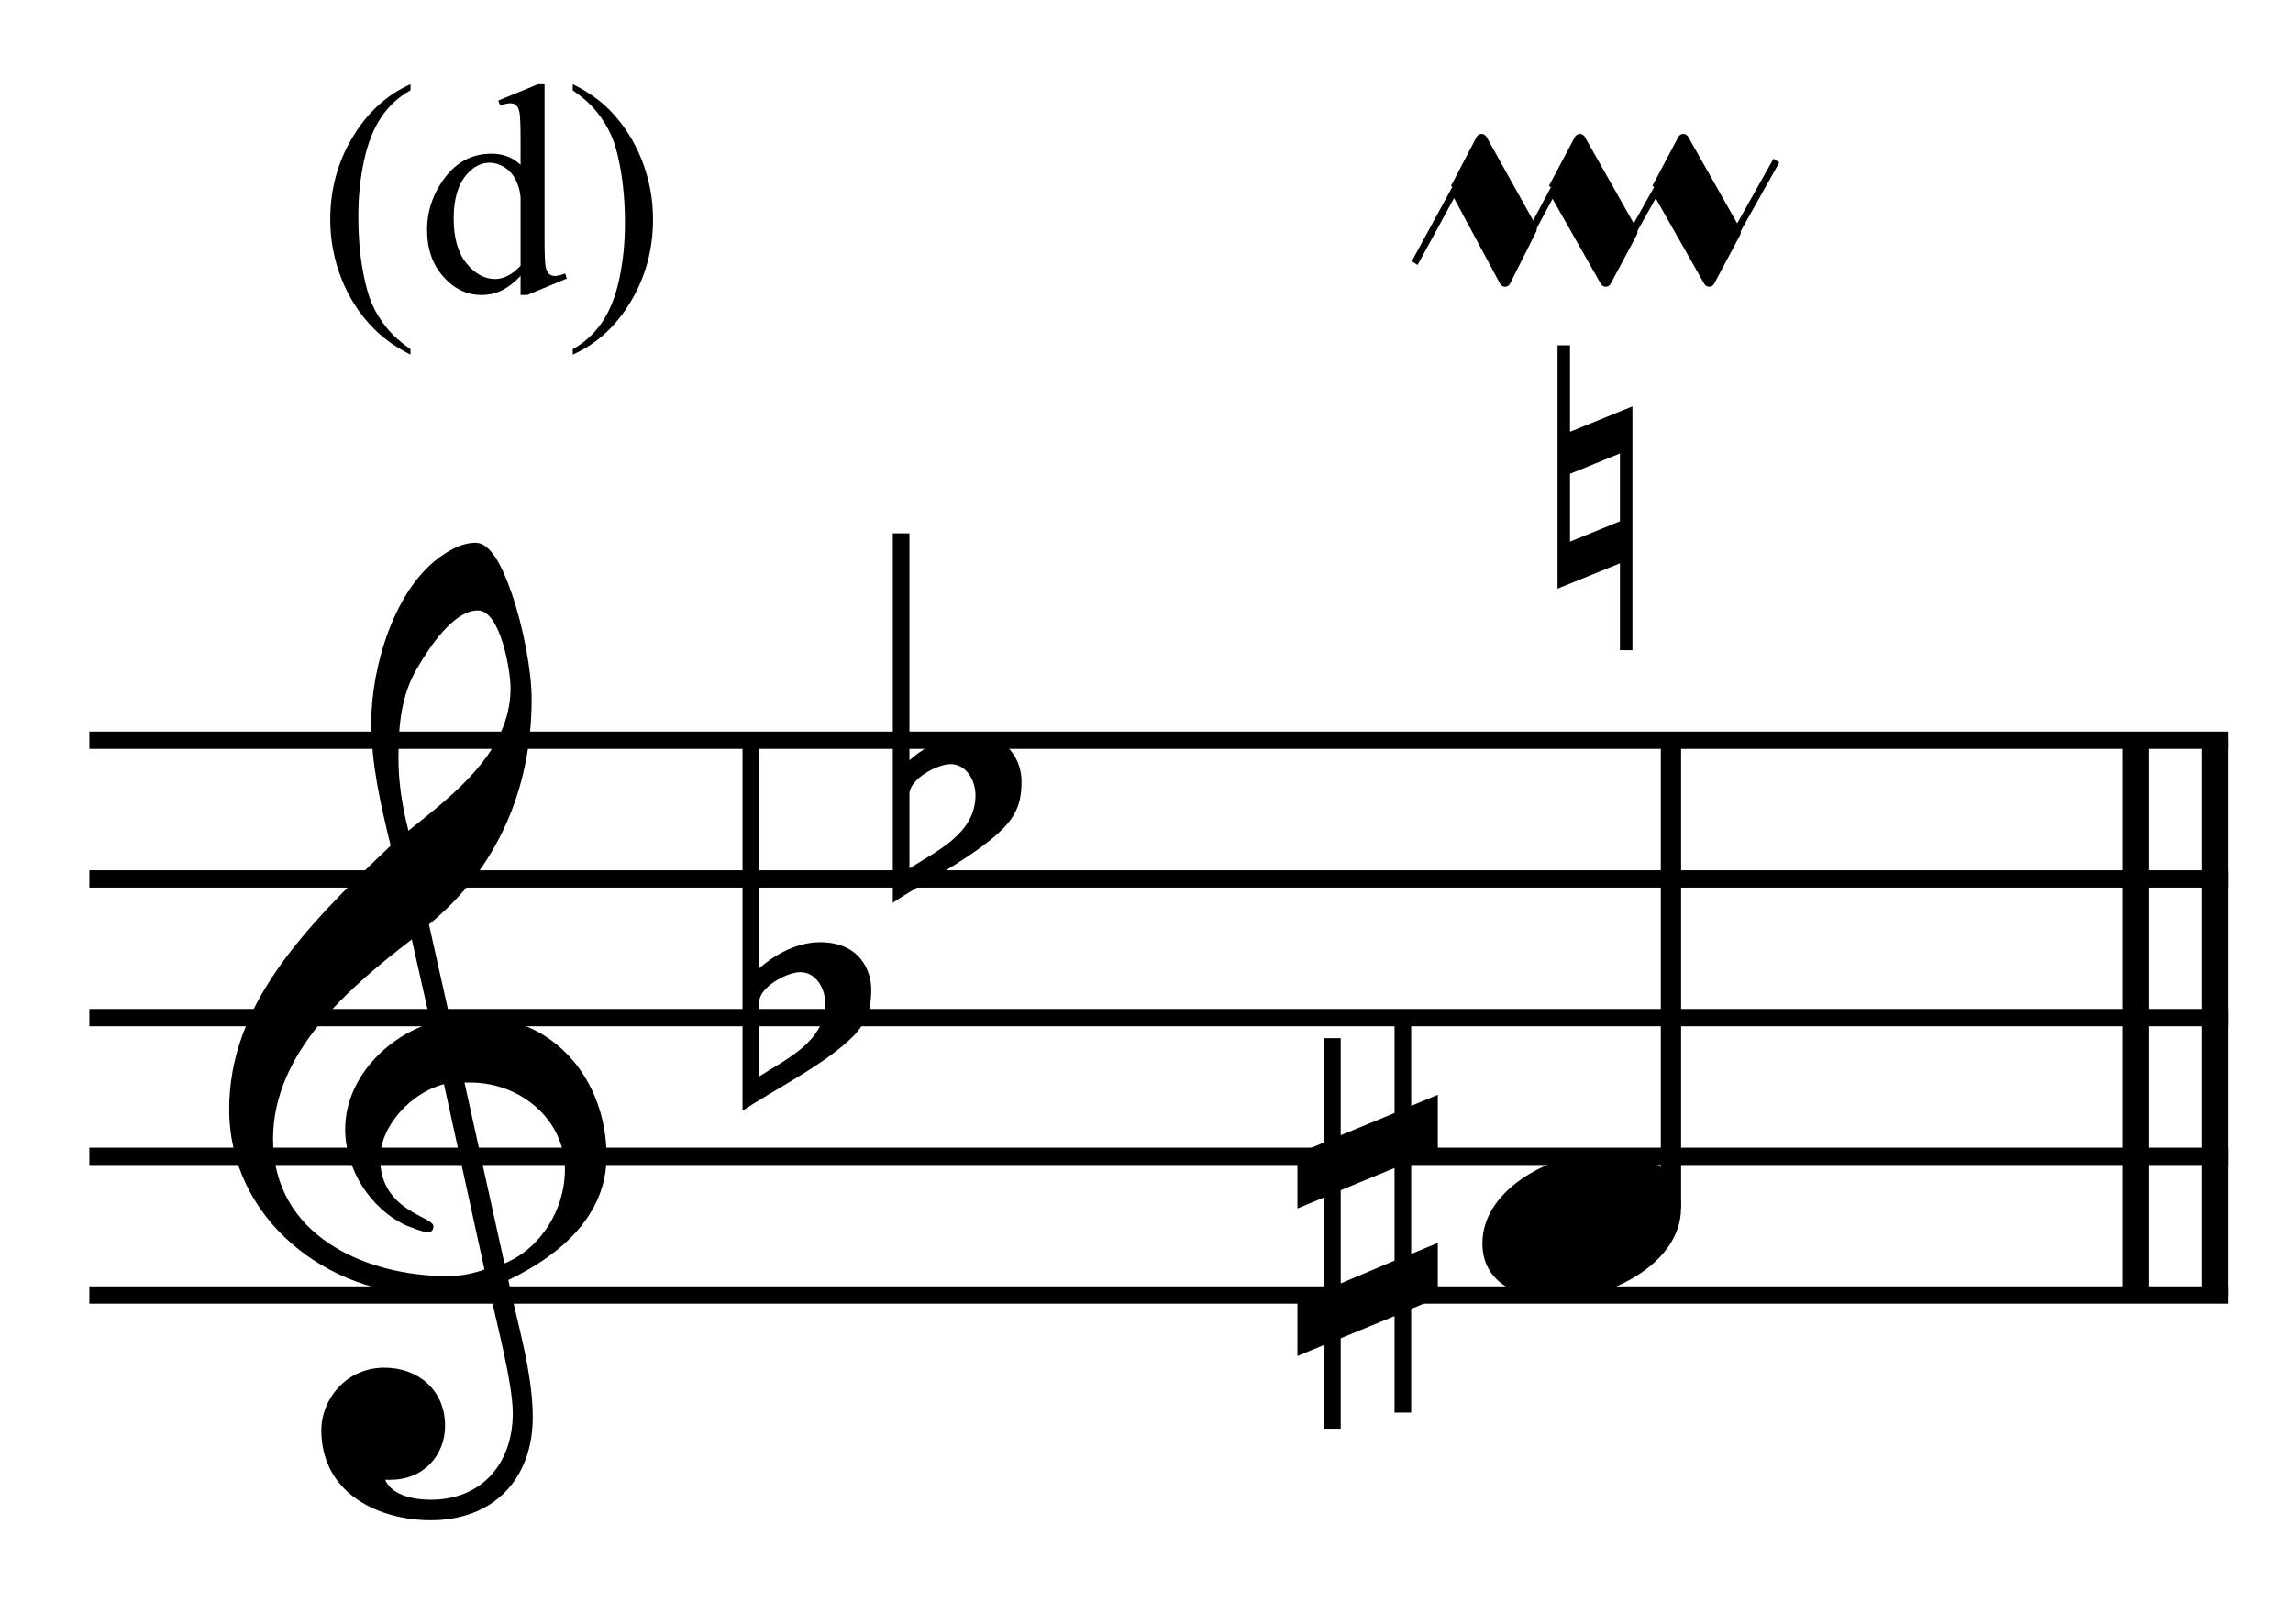
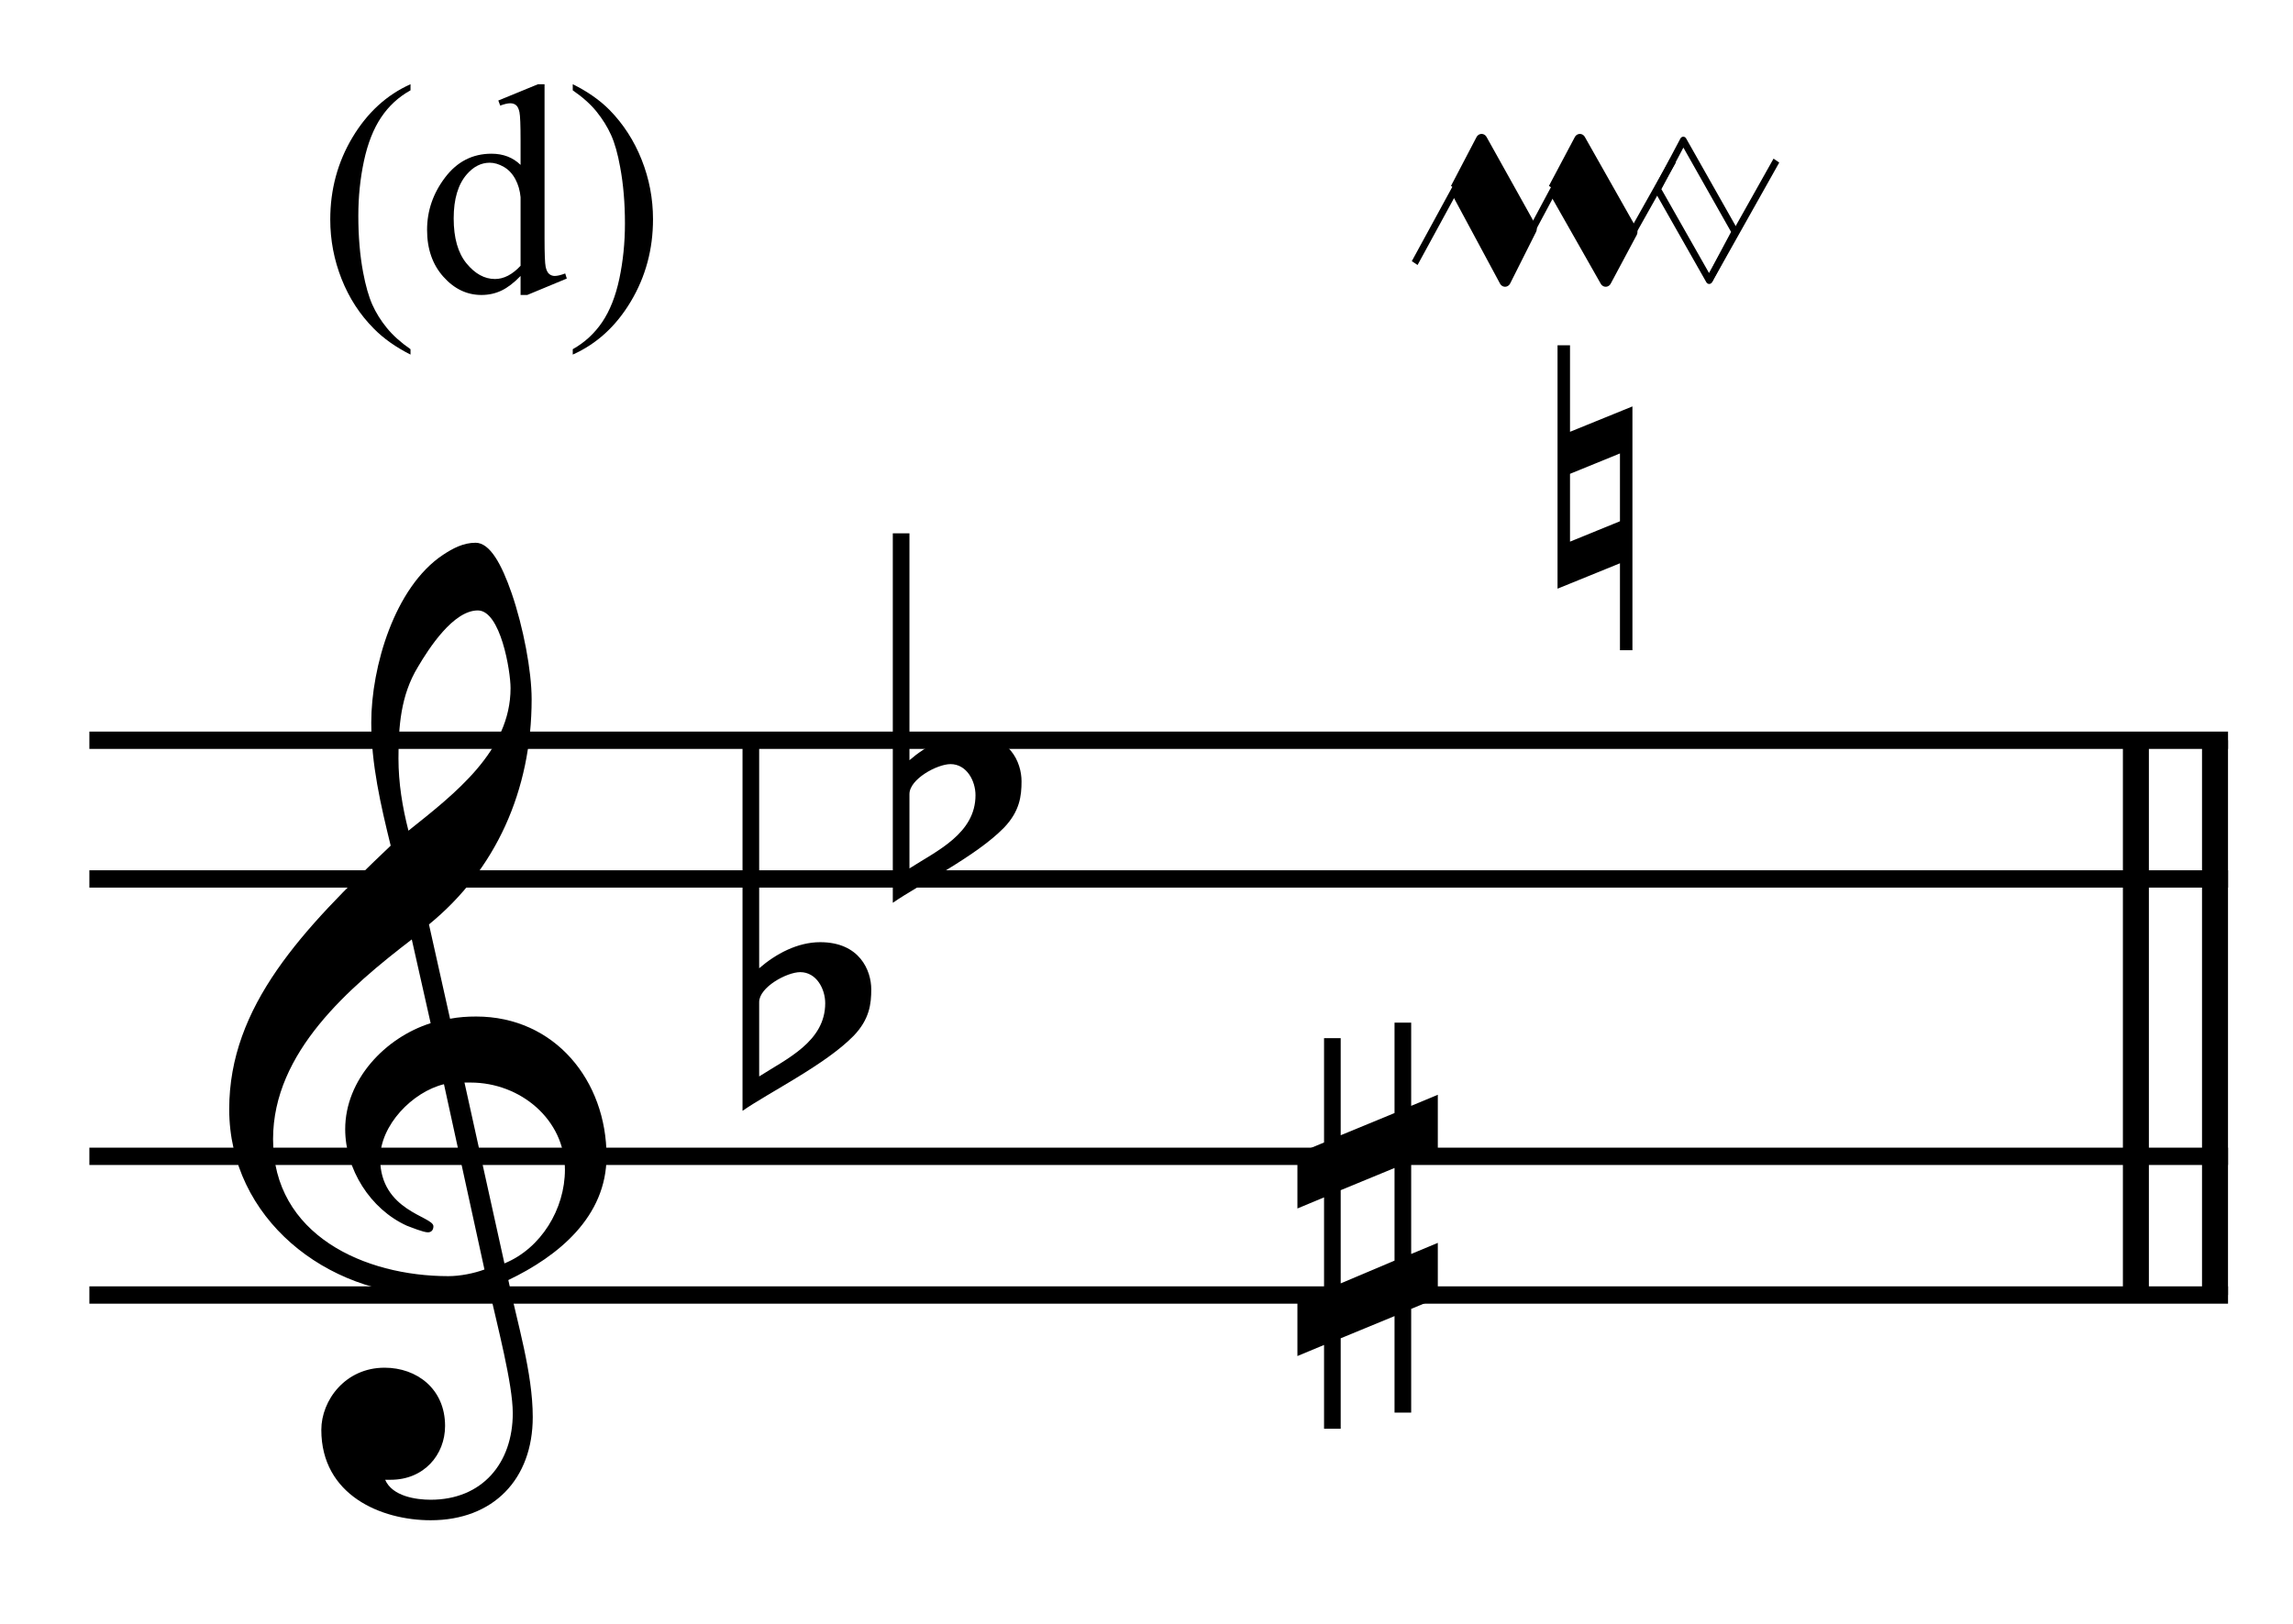
<svg xmlns="http://www.w3.org/2000/svg" width="100%" height="100%" viewBox="0 0 353 250" version="1.1" xml:space="preserve" style="fill-rule:evenodd;clip-rule:evenodd;stroke-miterlimit:10;">
  <g id="Trim" transform="matrix(4.167,0,0,4.167,0,0)">
    <g transform="matrix(0,1,1,0,-573.314,-148.978)">
      <path d="M176.332,655.146L196.832,655.146" style="fill:none;fill-rule:nonzero;stroke:black;stroke-width:0.96px;" />
    </g>
    <g transform="matrix(0,1,1,0,-576.237,-146.055)">
      <path d="M173.409,655.146L193.909,655.146" style="fill:none;fill-rule:nonzero;stroke:black;stroke-width:0.96px;" />
    </g>
    <path d="M22.408,42.729C22.408,39.941 20.502,37.563 17.591,37.563C17.263,37.563 16.955,37.584 16.627,37.645L15.848,34.16C18.308,32.151 19.641,29.22 19.641,25.837C19.641,24.792 19.333,23.172 18.903,21.922C18.534,20.856 18.103,20.056 17.57,20.056C17.119,20.056 16.73,20.261 16.361,20.507C14.577,21.696 13.716,24.648 13.716,26.698C13.716,28.236 14.065,29.753 14.434,31.249C11.174,34.345 8.468,37.174 8.468,40.987C8.468,45.025 12.076,47.854 15.93,47.854C16.648,47.854 17.386,47.793 18.062,47.588C18.37,48.982 18.944,51.134 18.944,52.221C18.944,54.066 17.816,55.419 15.91,55.419C15.377,55.419 14.495,55.296 14.229,54.681L14.434,54.681C15.664,54.681 16.443,53.758 16.443,52.692C16.443,51.319 15.397,50.54 14.208,50.54C12.753,50.54 11.871,51.749 11.871,52.836C11.871,55.255 14.085,56.177 15.91,56.177C18.226,56.177 19.682,54.66 19.682,52.364C19.682,50.724 19.108,48.879 18.78,47.301C20.625,46.419 22.408,44.964 22.408,42.729ZM18.862,25.427C18.862,27.744 16.812,29.322 15.09,30.696C14.864,29.814 14.721,28.933 14.721,28.031C14.721,26.842 14.803,25.694 15.438,24.648C15.848,23.951 16.75,22.557 17.652,22.557C18.493,22.557 18.862,24.792 18.862,25.427ZM17.898,46.911C17.509,47.055 16.996,47.157 16.566,47.157C13.47,47.157 10.088,45.64 10.088,42.094C10.088,38.875 12.917,36.477 15.213,34.714L15.91,37.809C14.229,38.342 12.753,39.9 12.753,41.725C12.753,43.201 13.675,44.677 15.028,45.292C15.192,45.353 15.643,45.538 15.807,45.538C15.951,45.538 16.012,45.435 16.012,45.312C16.012,44.943 14.044,44.759 14.044,42.811C14.044,41.581 15.233,40.351 16.402,40.064L17.898,46.911ZM20.871,43.221C20.871,44.677 19.989,46.132 18.636,46.686L17.16,40.003L17.386,40.003C19.231,40.003 20.871,41.376 20.871,43.221Z" style="fill-rule:nonzero;" />
    <path d="M30.302,34.816C29.462,34.816 28.662,35.247 28.047,35.78L28.047,27.395L27.432,27.395L27.432,41.048C28.437,40.351 30.487,39.347 31.532,38.281C32.127,37.666 32.188,37.092 32.188,36.559C32.188,35.862 31.758,34.816 30.302,34.816ZM30.487,37.071C30.487,38.486 29.072,39.121 28.047,39.777L28.047,37.03C28.047,36.477 29.072,35.923 29.564,35.923C30.159,35.923 30.487,36.538 30.487,37.071Z" style="fill-rule:nonzero;" />
    <path d="M35.854,27.129C35.014,27.129 34.214,27.559 33.599,28.092L33.599,19.708L32.984,19.708L32.984,33.361C33.989,32.664 36.039,31.659 37.084,30.593C37.679,29.978 37.74,29.404 37.74,28.871C37.74,28.174 37.31,27.129 35.854,27.129ZM36.039,29.384C36.039,30.798 34.624,31.434 33.599,32.09L33.599,29.343C33.599,28.789 34.624,28.236 35.116,28.236C35.711,28.236 36.039,28.851 36.039,29.384Z" style="fill-rule:nonzero;" />
    <g transform="matrix(1,0,0,1,-104.75,-638.042)">
      <path d="M108.052,665.396L187.063,665.396" style="fill:none;fill-rule:nonzero;stroke:black;stroke-width:0.64px;" />
    </g>
    <g transform="matrix(1,0,0,1,-104.75,-627.792)">
      <path d="M108.052,660.271L187.063,660.271" style="fill:none;fill-rule:nonzero;stroke:black;stroke-width:0.64px;" />
    </g>
    <g transform="matrix(1,0,0,1,-104.75,-617.542)">
-       <path d="M108.052,655.146L187.063,655.146" style="fill:none;fill-rule:nonzero;stroke:black;stroke-width:0.64px;" />
-     </g>
+       </g>
    <g transform="matrix(1,0,0,1,-104.75,-607.292)">
      <path d="M108.052,650.021L187.063,650.021" style="fill:none;fill-rule:nonzero;stroke:black;stroke-width:0.64px;" />
    </g>
    <g transform="matrix(1,0,0,1,-104.75,-597.042)">
      <path d="M108.052,644.896L187.063,644.896" style="fill:none;fill-rule:nonzero;stroke:black;stroke-width:0.64px;" />
    </g>
    <g transform="matrix(0,-1,-1,0,718.498,202.467)">
-       <path d="M157.852,656.766L175.112,656.766" style="fill:none;fill-rule:nonzero;stroke:black;stroke-width:0.75px;" />
-     </g>
-     <path d="M62.105,44.636C62.105,43.078 60.608,42.565 59.296,42.565C57.492,42.565 54.766,43.857 54.766,45.948C54.766,47.506 56.262,48.018 57.574,48.018C59.378,48.018 62.105,46.727 62.105,44.636Z" style="fill-rule:nonzero;" />
+       </g>
    <path d="M53.119,47.957L53.119,45.927L52.135,46.337L52.135,42.893L53.119,42.483L53.119,40.454L52.135,40.864L52.135,37.789L51.52,37.789L51.52,41.13L49.531,41.95L49.531,38.363L48.916,38.363L48.916,42.217L47.932,42.627L47.932,44.656L48.916,44.246L48.916,47.67L47.932,48.08L47.932,50.109L48.916,49.699L48.916,52.795L49.531,52.795L49.531,49.453L51.52,48.633L51.52,52.2L52.135,52.2L52.135,48.367L53.119,47.957ZM51.52,46.583L49.531,47.424L49.531,43.98L51.52,43.16L51.52,46.583Z" style="fill-rule:nonzero;" />
    <path d="M60.309,24.028L60.309,15.018L58.003,15.956L58.003,12.758L57.542,12.758L57.542,21.753L59.848,20.815L59.848,24.028L60.309,24.028ZM59.848,19.262L58.003,20.015L58.003,17.509L59.848,16.756L59.848,19.262Z" style="fill-rule:nonzero;" />
    <g>
      <path d="M15.166,12.904L15.166,13.103C14.625,12.83 14.174,12.512 13.813,12.146C13.297,11.627 12.899,11.015 12.62,10.31C12.341,9.604 12.201,8.872 12.201,8.113C12.201,7.003 12.475,5.99 13.023,5.075C13.571,4.161 14.285,3.506 15.166,3.112L15.166,3.338C14.726,3.581 14.364,3.914 14.081,4.337C13.798,4.759 13.587,5.295 13.447,5.943C13.308,6.591 13.238,7.268 13.238,7.973C13.238,8.739 13.297,9.436 13.415,10.063C13.508,10.557 13.621,10.953 13.753,11.252C13.886,11.551 14.064,11.839 14.288,12.114C14.512,12.39 14.804,12.653 15.166,12.904Z" style="fill-rule:nonzero;" />
      <path d="M19.232,10.197C18.992,10.447 18.757,10.627 18.528,10.737C18.299,10.846 18.052,10.9 17.787,10.9C17.25,10.9 16.781,10.676 16.38,10.226C15.979,9.777 15.778,9.2 15.778,8.494C15.778,7.789 16,7.143 16.444,6.558C16.888,5.972 17.459,5.68 18.158,5.68C18.591,5.68 18.949,5.818 19.232,6.093L19.232,5.186C19.232,4.623 19.218,4.278 19.192,4.149C19.165,4.02 19.123,3.932 19.065,3.886C19.008,3.839 18.936,3.816 18.851,3.816C18.757,3.816 18.634,3.845 18.48,3.902L18.41,3.714L19.876,3.112L20.118,3.112L20.118,8.8C20.118,9.377 20.132,9.729 20.158,9.856C20.185,9.983 20.228,10.071 20.287,10.122C20.346,10.172 20.415,10.197 20.494,10.197C20.591,10.197 20.72,10.166 20.881,10.105L20.94,10.293L19.479,10.9L19.232,10.9L19.232,10.197ZM19.232,9.821L19.232,7.286C19.21,7.042 19.146,6.82 19.039,6.62C18.931,6.419 18.789,6.268 18.612,6.166C18.434,6.064 18.262,6.013 18.093,6.013C17.778,6.013 17.497,6.154 17.25,6.437C16.924,6.809 16.761,7.354 16.761,8.07C16.761,8.793 16.919,9.347 17.234,9.732C17.549,10.117 17.9,10.31 18.287,10.31C18.612,10.31 18.928,10.147 19.232,9.821Z" style="fill-rule:nonzero;" />
      <path d="M21.16,3.338L21.16,3.112C21.704,3.381 22.157,3.698 22.519,4.063C23.031,4.586 23.427,5.199 23.706,5.903C23.985,6.606 24.125,7.339 24.125,8.102C24.125,9.212 23.852,10.225 23.306,11.139C22.76,12.054 22.045,12.709 21.16,13.103L21.16,12.904C21.6,12.657 21.963,12.323 22.248,11.902C22.532,11.481 22.744,10.946 22.882,10.296C23.019,9.646 23.088,8.969 23.088,8.263C23.088,7.5 23.029,6.804 22.911,6.174C22.822,5.68 22.71,5.284 22.575,4.987C22.441,4.69 22.263,4.403 22.041,4.127C21.819,3.852 21.525,3.589 21.16,3.338Z" style="fill-rule:nonzero;" />
    </g>
    <g transform="matrix(1.552,0,0,-1.715,-469.181,499.287)">
      <path d="M335.983,285.461L337.575,288.104M338.134,285.091L339.915,288.104M340.53,285.091L342.131,287.669" style="fill:none;fill-rule:nonzero;stroke:black;stroke-width:0.16px;stroke-linejoin:round;stroke-miterlimit:4;" />
    </g>
    <g transform="matrix(1.552,0,0,-1.715,-469.181,499.287)">
      <path d="M336.968,287.053L338.134,285.091L338.749,286.199L337.575,288.104L336.968,287.053" style="stroke:black;stroke-width:0.28px;stroke-linejoin:round;stroke-miterlimit:2;" />
    </g>
    <g transform="matrix(1.552,0,0,-1.715,-469.181,499.287)">
      <path d="M336.968,287.053L338.134,285.091L338.749,286.199L337.575,288.104L336.968,287.053" style="fill:none;fill-rule:nonzero;stroke:black;stroke-width:0.16px;stroke-linejoin:round;stroke-miterlimit:4;" />
    </g>
    <g transform="matrix(1.552,0,0,-1.715,-469.181,499.287)">
      <path d="M339.299,287.053L340.53,285.091L341.146,286.134L339.915,288.104L339.299,287.053" style="stroke:black;stroke-width:0.28px;stroke-linejoin:round;stroke-miterlimit:2;" />
    </g>
    <g transform="matrix(1.552,0,0,-1.715,-469.181,499.287)">
      <path d="M339.299,287.053L340.53,285.091L341.146,286.134L339.915,288.104L339.299,287.053" style="fill:none;fill-rule:nonzero;stroke:black;stroke-width:0.16px;stroke-linejoin:round;stroke-miterlimit:4;" />
    </g>
    <g transform="matrix(1.552,0,0,-1.715,-469.181,499.287)">
-       <path d="M341.762,287.053L342.993,285.091L343.608,286.134L342.377,288.104L341.762,287.053" style="stroke:black;stroke-width:0.28px;stroke-linejoin:round;stroke-miterlimit:2;" />
-     </g>
+       </g>
    <g transform="matrix(1.552,0,0,-1.715,-469.181,499.287)">
      <path d="M341.762,287.053L342.993,285.091L343.608,286.134L342.377,288.104L341.762,287.053" style="fill:none;fill-rule:nonzero;stroke:black;stroke-width:0.16px;stroke-linejoin:round;stroke-miterlimit:4;" />
    </g>
    <g transform="matrix(1.552,0,0,-1.715,-469.181,499.287)">
      <path d="M342.993,285.091L344.593,287.669" style="fill:none;fill-rule:nonzero;stroke:black;stroke-width:0.16px;stroke-linejoin:round;stroke-miterlimit:4;" />
    </g>
  </g>
</svg>